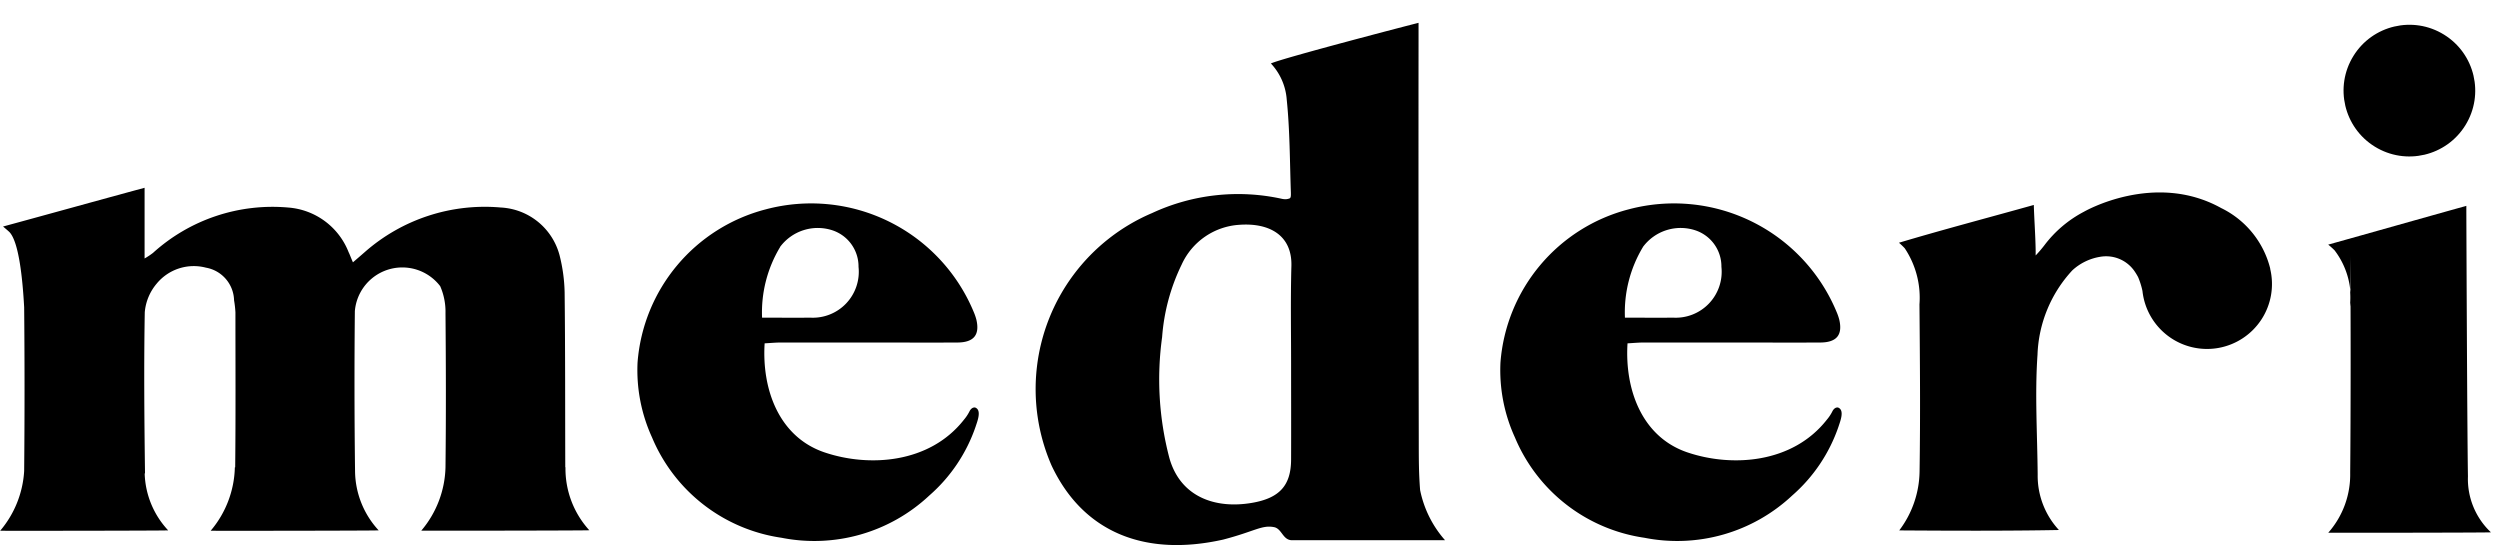
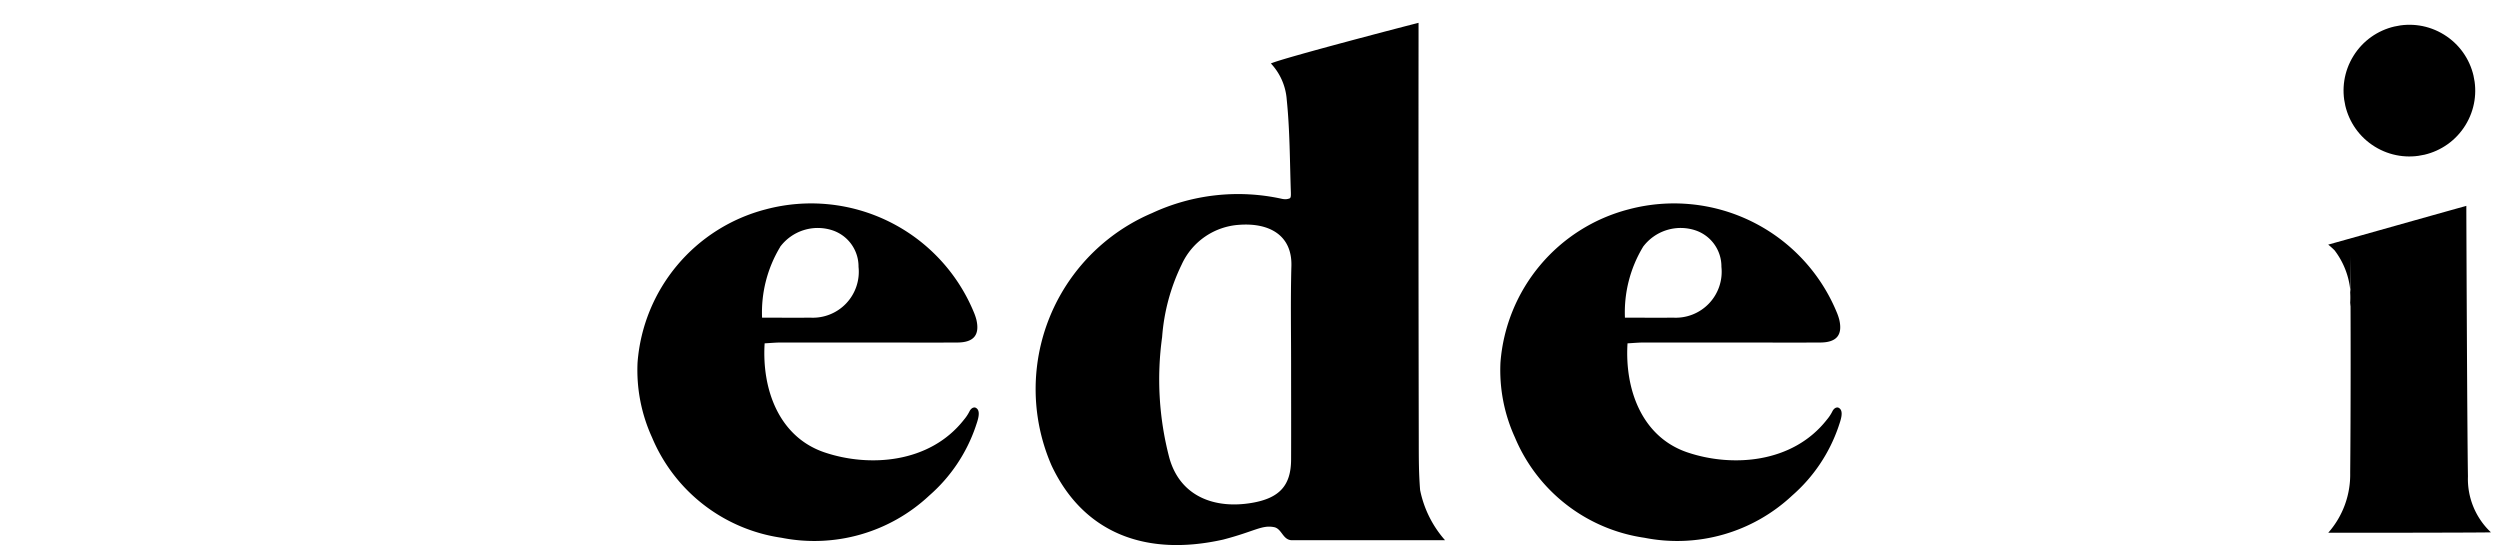
<svg xmlns="http://www.w3.org/2000/svg" width="112.06" height="24.429" viewBox="0 0 112.06 24.429">
  <g id="Group_29802" data-name="Group 29802" transform="translate(-111 -434.935)">
    <circle id="Ellipse_1" data-name="Ellipse 1" cx="2.951" cy="2.951" r="2.951" transform="translate(214.937 439.956) rotate(-58.283)" />
    <g id="Group_29715" data-name="Group 29715" transform="translate(111 435.955)">
      <path id="Path_1" data-name="Path 1" d="M191.664,455.29q-.018-9.009-.01-18.017V436.5c-.189.042-6.114,1.584-6.618,1.821a2.646,2.646,0,0,1,.71,1.625c.142,1.381.137,2.775.185,4.164,0,.087.013.242-.064.261a.528.528,0,0,1-.157.034.759.759,0,0,1-.187-.018,9.145,9.145,0,0,0-5.816.641,8.573,8.573,0,0,0-4.505,11.309c1.432,3.044,4.234,4.1,7.688,3.327,1.431-.371,1.75-.677,2.312-.554.334.091.373.581.784.581h6.856a4.839,4.839,0,0,1-1.118-2.249C191.664,456.68,191.665,456.05,191.664,455.29Zm-5.723-3.5c0,1.43.006,2.86,0,4.29-.006,1.155-.516,1.727-1.764,1.938-1.664.282-3.224-.287-3.7-2.043a13.844,13.844,0,0,1-.317-5.39,8.908,8.908,0,0,1,.878-3.255,3.048,3.048,0,0,1,2.578-1.777c1.366-.1,2.37.48,2.339,1.832C185.914,448.852,185.941,450.321,185.941,451.789Z" transform="translate(-128.069 -436.496)" />
      <path id="Path_2" data-name="Path 2" d="M218.118,456.724s-.155-.045-.265.187a1.823,1.823,0,0,1-.235.352c-1.545,1.977-4.271,2.142-6.256,1.47-2.031-.688-2.814-2.807-2.683-4.887.259-.014.484-.036.709-.037q2.1,0,4.2,0c1.247,0,2.494.007,3.741,0,.732-.007,1-.347.84-1.029a2.371,2.371,0,0,0-.106-.312,7.892,7.892,0,0,0-9.337-4.627,7.7,7.7,0,0,0-5.742,6.859,7.243,7.243,0,0,0,.647,3.361,7.45,7.45,0,0,0,5.806,4.5,7.538,7.538,0,0,0,6.622-1.893,7.19,7.19,0,0,0,2.081-3.1C218.218,457.326,218.416,456.839,218.118,456.724Zm-8.747-7.2a2.105,2.105,0,0,1,2.336-.748,1.707,1.707,0,0,1,1.181,1.642,2.06,2.06,0,0,1-2.173,2.276c-.685.01-1.371,0-2.152,0A5.678,5.678,0,0,1,209.372,449.526Z" transform="translate(-135.727 -439.476)" />
      <path id="Path_3" data-name="Path 3" d="M165.243,456.724s-.155-.045-.265.187a1.859,1.859,0,0,1-.235.352c-1.545,1.977-4.271,2.142-6.256,1.47-2.031-.688-2.814-2.807-2.683-4.887.259-.014.484-.036.709-.037q2.1,0,4.2,0c1.247,0,2.494.007,3.741,0,.732-.007,1-.347.84-1.029a2.371,2.371,0,0,0-.106-.312,7.892,7.892,0,0,0-9.337-4.627,7.7,7.7,0,0,0-5.743,6.859,7.253,7.253,0,0,0,.648,3.361,7.45,7.45,0,0,0,5.806,4.5,7.538,7.538,0,0,0,6.622-1.893,7.19,7.19,0,0,0,2.081-3.1C165.343,457.326,165.541,456.839,165.243,456.724Zm-8.747-7.2a2.106,2.106,0,0,1,2.336-.748,1.708,1.708,0,0,1,1.181,1.642,2.06,2.06,0,0,1-2.173,2.276c-.685.01-1.37,0-2.151,0A5.678,5.678,0,0,1,156.5,449.526Z" transform="translate(-121.53 -439.476)" />
-       <path id="Path_4" data-name="Path 4" d="M136.382,459.136c-.008-2.479,0-5.364-.029-7.842a7.357,7.357,0,0,0-.227-1.661,2.878,2.878,0,0,0-2.639-2.142,8.14,8.14,0,0,0-6.087,1.994c-.151.133-.305.264-.536.464-.1-.228-.139-.345-.194-.456a3.161,3.161,0,0,0-2.7-2,7.977,7.977,0,0,0-6.069,2.034,3.273,3.273,0,0,1-.376.249c0-.59,0-1.081,0-1.1v-2.069c-2.143.581-4.3,1.181-6.344,1.737.119.1.237.2.292.255.407.44.579,2,.654,3.365q.034,3.67,0,7.34a4.548,4.548,0,0,1-1.075,2.676c.146.006,7.369,0,7.53-.017a3.9,3.9,0,0,1-1.053-2.553h.015c-.031-2.407-.053-4.815-.011-7.221a2.284,2.284,0,0,1,.535-1.287,2.153,2.153,0,0,1,2.208-.714,1.526,1.526,0,0,1,1.26,1.465,4.489,4.489,0,0,1,.061.539c0,2.315.014,4.63-.011,6.946h-.015a4.552,4.552,0,0,1-1.084,2.842c.146.006,7.369,0,7.53-.017a3.965,3.965,0,0,1-1.058-2.644q-.045-3.59-.009-7.183a2.135,2.135,0,0,1,3.826-1.117,2.861,2.861,0,0,1,.237,1.214c.02,2.316.026,4.589,0,6.9h0a4.553,4.553,0,0,1-1.085,2.842c.146.006,7.37,0,7.531-.017a4.1,4.1,0,0,1-1.068-2.825Z" transform="translate(-111.044 -439.21)" />
      <path id="Path_5" data-name="Path 5" d="M259.973,459.841c-.032-1.789-.072-11.37-.072-12.124-2.092.582-4.194,1.181-6.191,1.737a3.626,3.626,0,0,1,.285.256,3.517,3.517,0,0,1,.7,2.519v-2.256c.029,2.483.025,7.227,0,9.709a3.939,3.939,0,0,1-.982,2.685c.149.006,7.127,0,7.291-.017A3.281,3.281,0,0,1,259.973,459.841Z" transform="translate(-149.35 -439.509)" />
-       <path id="Path_6" data-name="Path 6" d="M244.05,450.313a4.125,4.125,0,0,0-2.2-2.718v0c-3-1.667-6.157.168-6.157.168h0a5.288,5.288,0,0,0-1.767,1.5,5.445,5.445,0,0,1-.392.457c0-.059,0-.176,0-.233-.011-.685-.062-1.351-.083-2.031-1.91.536-4.145,1.125-6.044,1.694a3.062,3.062,0,0,1,.26.249,4,4,0,0,1,.659,2.516c.021,2.546.044,4.9.005,7.48a4.475,4.475,0,0,1-.911,2.649c2.27.016,4.888.026,7.157-.018a3.576,3.576,0,0,1-.952-2.473c-.016-1.842-.13-3.635-.008-5.377a5.857,5.857,0,0,1,1.56-3.788,2.411,2.411,0,0,1,1.242-.607,1.547,1.547,0,0,1,1.527.616,2.682,2.682,0,0,1,.181.294,3.385,3.385,0,0,1,.195.622,2.911,2.911,0,1,0,5.723-1Z" transform="translate(-142.288 -439.289)" />
    </g>
  </g>
</svg>